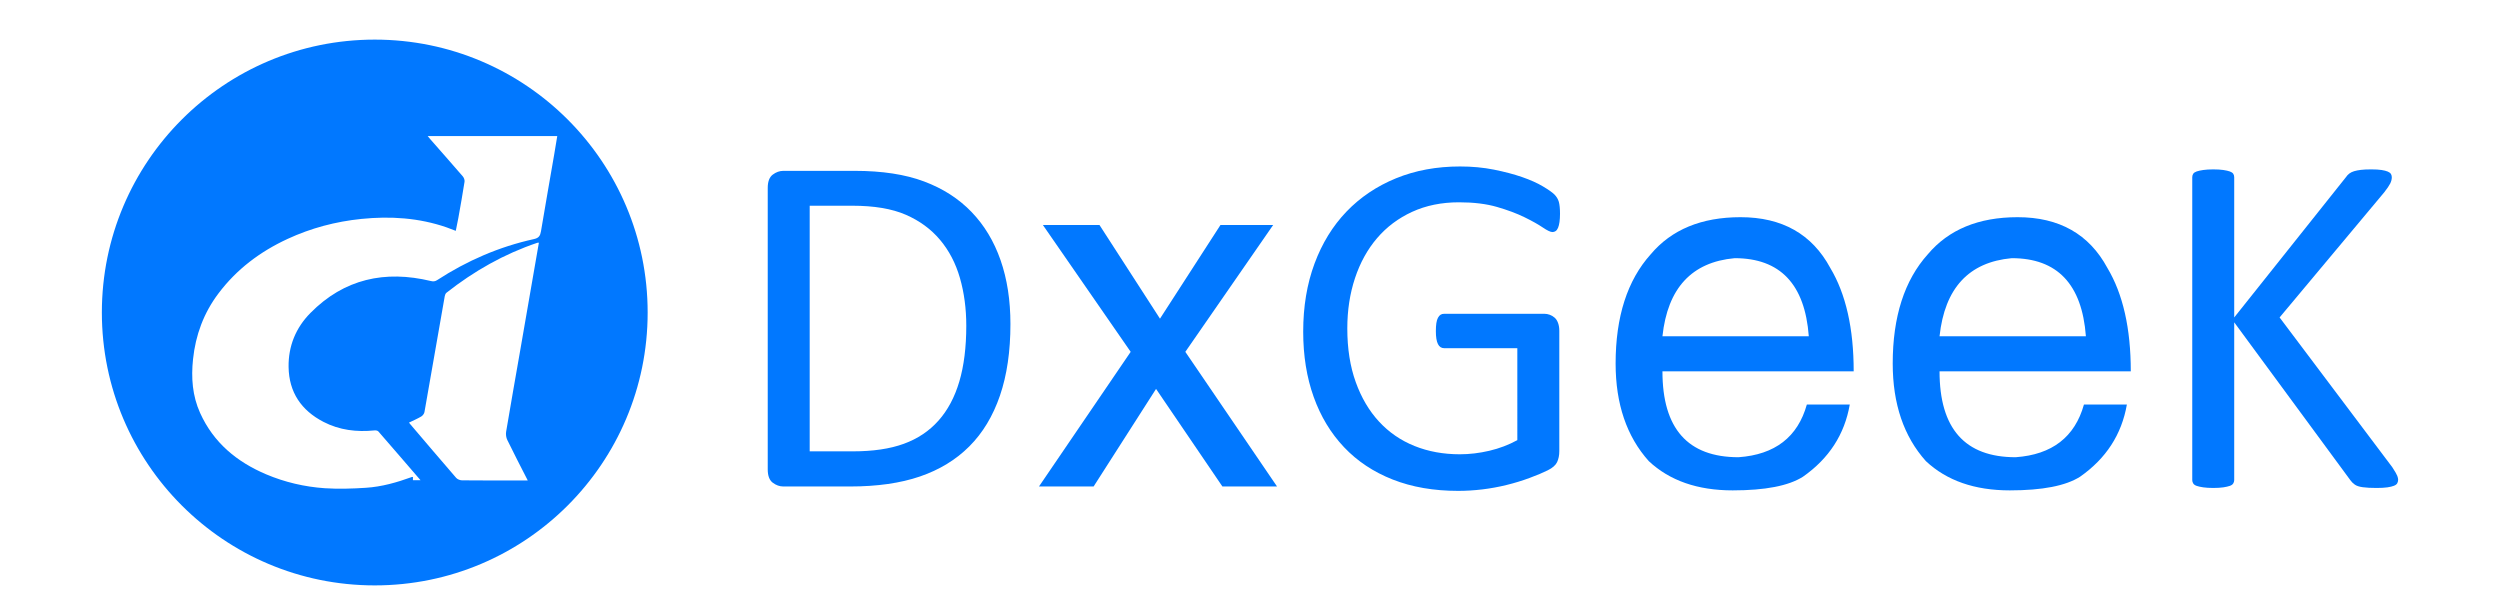
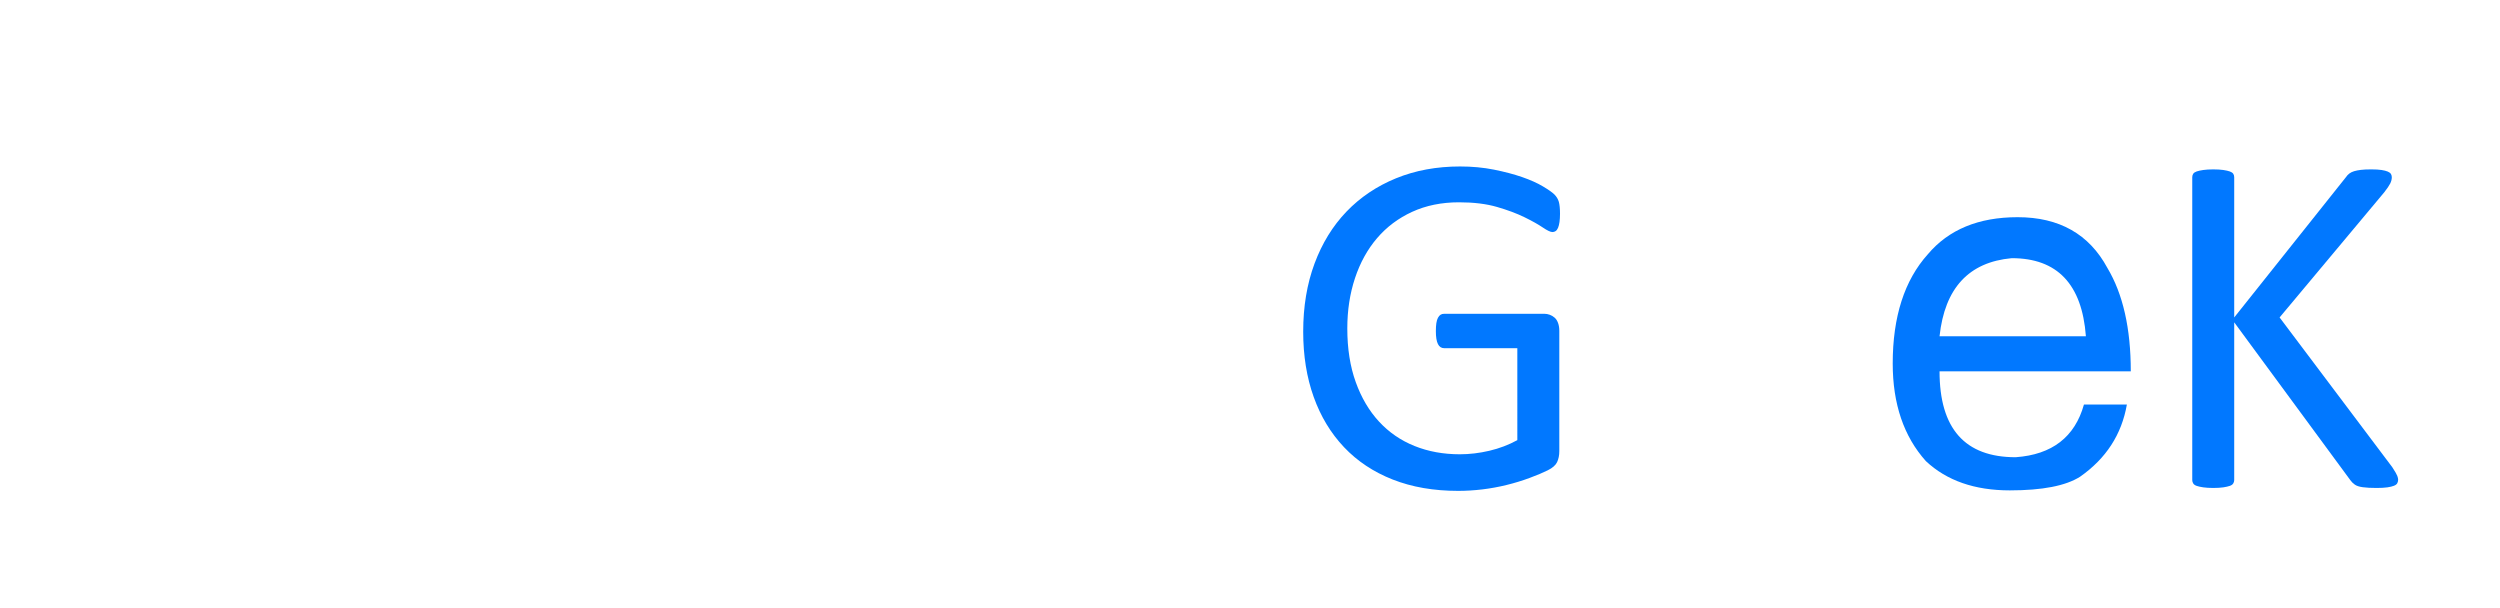
<svg xmlns="http://www.w3.org/2000/svg" version="1.1" id="图层_1" x="0px" y="0px" width="288px" height="70px" viewBox="0 0 288 70" enable-background="new 0 0 288 70" xml:space="preserve">
-   <path fill="none" d="M0,0h288v70H0V0z" />
  <g>
    <g>
      <g>
        <g enable-background="new    ">
-           <path fill="#0178FF" d="M116.402,37.328c0,3.148-0.403,5.897-1.208,8.248c-0.806,2.352-1.981,4.299-3.527,5.846      c-1.545,1.545-3.442,2.701-5.689,3.469c-2.248,0.77-4.928,1.152-8.037,1.152h-7.699c-0.431,0-0.839-0.145-1.223-0.436      c-0.384-0.289-0.576-0.801-0.576-1.531V21.649c0-0.73,0.192-1.241,0.576-1.531s0.792-0.436,1.223-0.436h8.233      c3.146,0,5.807,0.407,7.98,1.222c2.173,0.815,3.994,1.986,5.465,3.513s2.586,3.376,3.344,5.55      C116.022,32.14,116.402,34.594,116.402,37.328z M111.316,37.525c0-1.967-0.244-3.798-0.73-5.494      c-0.488-1.695-1.251-3.161-2.291-4.397c-1.039-1.236-2.355-2.201-3.947-2.895c-1.593-0.693-3.645-1.04-6.154-1.04h-4.917v28.296      h4.974c2.322,0,4.28-0.289,5.872-0.871c1.593-0.58,2.923-1.469,3.99-2.668c1.068-1.199,1.869-2.703,2.403-4.511      C111.049,42.139,111.316,39.998,111.316,37.525z" />
-         </g>
+           </g>
        <g enable-background="new    ">
-           <path fill="#0178FF" d="M147.115,56.043h-6.294l-7.644-11.24l-7.193,11.24h-6.294l10.565-15.511L120.14,25.92h6.52l6.969,10.791      l6.969-10.791h6.069L136.55,40.532L147.115,56.043z" />
-         </g>
+           </g>
        <g enable-background="new    ">
          <path fill="#0178FF" d="M179.713,24.627c0,0.356-0.02,0.67-0.057,0.941c-0.037,0.272-0.094,0.497-0.168,0.674      c-0.076,0.178-0.17,0.305-0.281,0.379c-0.113,0.075-0.234,0.112-0.365,0.112c-0.225,0-0.6-0.178-1.125-0.534      c-0.523-0.355-1.227-0.749-2.107-1.18c-0.881-0.431-1.934-0.824-3.16-1.18c-1.229-0.356-2.684-0.534-4.371-0.534      c-2.004,0-3.803,0.366-5.395,1.096s-2.941,1.742-4.047,3.035s-1.952,2.829-2.543,4.608c-0.59,1.78-0.885,3.71-0.885,5.788      c0,2.324,0.323,4.385,0.97,6.183c0.646,1.798,1.54,3.315,2.684,4.552c1.142,1.236,2.505,2.174,4.089,2.811      c1.582,0.637,3.32,0.955,5.213,0.955c1.123,0,2.262-0.135,3.414-0.406s2.223-0.68,3.217-1.223V40.111h-8.43      c-0.318,0-0.559-0.16-0.717-0.479c-0.16-0.318-0.238-0.814-0.238-1.489c0-0.355,0.018-0.66,0.055-0.913      c0.039-0.253,0.1-0.459,0.184-0.618s0.182-0.276,0.295-0.351c0.113-0.075,0.252-0.113,0.422-0.113h11.549      c0.205,0,0.412,0.038,0.617,0.113c0.207,0.074,0.395,0.187,0.563,0.336c0.17,0.15,0.301,0.356,0.395,0.619      c0.094,0.262,0.141,0.562,0.141,0.898v13.854c0,0.488-0.086,0.908-0.254,1.266c-0.168,0.355-0.525,0.67-1.068,0.939      c-0.543,0.273-1.246,0.568-2.107,0.887s-1.752,0.59-2.668,0.814c-0.918,0.225-1.846,0.393-2.783,0.506      c-0.936,0.111-1.863,0.168-2.781,0.168c-2.811,0-5.32-0.436-7.531-1.307s-4.079-2.111-5.605-3.723      c-1.527-1.611-2.693-3.541-3.498-5.789c-0.807-2.248-1.209-4.758-1.209-7.531c0-2.884,0.436-5.497,1.307-7.839      c0.871-2.341,2.098-4.336,3.682-5.985c1.582-1.648,3.484-2.927,5.703-3.835c2.221-0.909,4.68-1.363,7.377-1.363      c1.387,0,2.688,0.122,3.906,0.365c1.217,0.244,2.299,0.529,3.246,0.857c0.945,0.328,1.742,0.684,2.387,1.068      c0.646,0.384,1.092,0.698,1.336,0.941c0.242,0.244,0.412,0.524,0.506,0.843C179.666,23.569,179.713,24.028,179.713,24.627z" />
        </g>
        <g enable-background="new    ">
-           <path fill="#0178FF" d="M213.094,46.602c-0.6,3.449-2.398,6.221-5.395,8.318c-1.65,1.049-4.348,1.572-8.092,1.572      c-4.047,0-7.271-1.123-9.667-3.371c-2.55-2.846-3.821-6.594-3.821-11.24c0-5.395,1.348-9.589,4.046-12.589      c2.396-2.845,5.845-4.271,10.341-4.271c4.795,0,8.24,1.949,10.342,5.845c1.797,3,2.697,6.968,2.697,11.915h-22.031      c0,6.597,2.922,9.892,8.768,9.892c4.193-0.299,6.818-2.322,7.867-6.07H213.094z M208.373,38.734      c-0.449-5.993-3.297-8.993-8.541-8.993c-4.946,0.45-7.721,3.449-8.318,8.993H208.373z" />
          <path fill="#0178FF" d="M245.016,46.602c-0.6,3.449-2.398,6.221-5.395,8.318c-1.65,1.049-4.348,1.572-8.092,1.572      c-4.047,0-7.271-1.123-9.668-3.371c-2.549-2.846-3.82-6.594-3.82-11.24c0-5.395,1.348-9.589,4.045-12.589      c2.396-2.845,5.846-4.271,10.342-4.271c4.795,0,8.24,1.949,10.342,5.845c1.797,3,2.697,6.968,2.697,11.915h-22.031      c0,6.597,2.922,9.892,8.768,9.892c4.193-0.299,6.818-2.322,7.867-6.07H245.016z M240.295,38.734      c-0.449-5.993-3.297-8.993-8.541-8.993c-4.945,0.45-7.721,3.449-8.318,8.993H240.295z" />
        </g>
        <g enable-background="new    ">
          <path fill="#0178FF" d="M276.266,55.256c0,0.15-0.033,0.287-0.098,0.408c-0.066,0.123-0.193,0.221-0.381,0.295      c-0.188,0.076-0.439,0.137-0.758,0.184c-0.318,0.045-0.73,0.07-1.236,0.07c-0.656,0-1.189-0.029-1.602-0.086      c-0.412-0.055-0.723-0.158-0.928-0.309c-0.207-0.15-0.375-0.318-0.506-0.506l-13.376-18.181v18.181      c0,0.131-0.038,0.258-0.112,0.379c-0.075,0.123-0.207,0.217-0.394,0.281c-0.188,0.066-0.436,0.123-0.745,0.17      c-0.309,0.045-0.697,0.07-1.166,0.07c-0.449,0-0.834-0.025-1.152-0.07c-0.318-0.047-0.57-0.104-0.758-0.17      c-0.188-0.064-0.318-0.158-0.394-0.281c-0.075-0.121-0.112-0.248-0.112-0.379v-34.9c0-0.15,0.037-0.281,0.112-0.394      s0.206-0.201,0.394-0.267c0.188-0.065,0.439-0.122,0.758-0.168c0.318-0.046,0.703-0.07,1.152-0.07      c0.469,0,0.857,0.024,1.166,0.07c0.31,0.047,0.558,0.103,0.745,0.168c0.187,0.066,0.318,0.155,0.394,0.267      c0.074,0.112,0.112,0.244,0.112,0.394V36.57l12.87-16.158c0.113-0.169,0.244-0.309,0.393-0.422      c0.15-0.112,0.334-0.201,0.549-0.267c0.215-0.065,0.479-0.117,0.787-0.155c0.309-0.037,0.707-0.056,1.193-0.056      c0.488,0,0.881,0.024,1.182,0.07c0.299,0.047,0.537,0.108,0.715,0.183c0.18,0.075,0.301,0.168,0.367,0.281      c0.064,0.113,0.098,0.235,0.098,0.366c0,0.244-0.061,0.487-0.184,0.73c-0.121,0.244-0.35,0.581-0.688,1.012L262.609,36.57      l12.982,17.254c0.318,0.486,0.51,0.818,0.576,0.996C276.232,55,276.266,55.145,276.266,55.256z" />
        </g>
      </g>
    </g>
-     <path fill="#0178FF" d="M43.172,4.563C25.81,4.563,11.734,18.638,11.734,36c0,17.361,14.075,31.438,31.438,31.438   c17.361,0,31.438-14.076,31.438-31.438C74.609,18.638,60.533,4.563,43.172,4.563z M61.629,30.554   c-0.572,3.302-1.144,6.604-1.717,9.906c-0.537,3.089-1.088,6.177-1.605,9.269c-0.051,0.313,0,0.688,0.137,0.961   c0.746,1.533,1.533,3.047,2.353,4.656c-0.674,0-1.257,0-1.839,0c-1.913,0-3.826,0.01-5.739-0.012   c-0.229-0.003-0.525-0.12-0.671-0.288c-1.786-2.062-3.55-4.144-5.319-6.218c-0.039-0.047-0.072-0.096-0.111-0.146   c0.482-0.234,0.964-0.438,1.408-0.701c0.17-0.101,0.34-0.323,0.373-0.516c0.789-4.449,1.56-8.902,2.338-13.354   c0.023-0.138,0.095-0.305,0.197-0.387c3.17-2.496,6.633-4.463,10.466-5.755c0.04-0.014,0.087-0.008,0.181-0.015   C61.926,28.835,61.776,29.694,61.629,30.554z M63.852,17.747c-0.512,2.969-1.035,5.937-1.533,8.907   c-0.085,0.504-0.243,0.764-0.813,0.889c-4.006,0.881-7.712,2.494-11.148,4.727c-0.236,0.153-0.435,0.173-0.717,0.105   c-5.289-1.272-9.998-0.257-13.886,3.686c-1.678,1.699-2.546,3.813-2.509,6.224c0.045,2.907,1.462,4.989,4.015,6.313   c1.849,0.959,3.829,1.191,5.882,0.986c0.146-0.02,0.361,0.021,0.445,0.117c1.601,1.834,3.187,3.688,4.854,5.617   c-0.369,0-0.608,0-0.872,0c0-0.119,0-0.229,0-0.366c-0.048,0-0.093-0.021-0.13,0.002c-1.713,0.622-3.464,1.123-5.283,1.239   c-1.579,0.104-3.175,0.154-4.75,0.051c-2.323-0.163-4.59-0.688-6.75-1.604c-3.387-1.438-6.055-3.646-7.602-7.063   c-0.896-1.979-1.042-4.063-0.818-6.188c0.292-2.791,1.234-5.332,2.919-7.571c2.101-2.797,4.812-4.832,7.973-6.294   c2.705-1.252,5.55-2.003,8.505-2.304c3.327-0.338,6.615-0.13,9.805,0.97c0.333,0.115,0.659,0.249,1.067,0.404   c0.103-0.508,0.209-0.991,0.295-1.479c0.248-1.393,0.498-2.784,0.715-4.182c0.029-0.191-0.067-0.458-0.198-0.61   c-1.228-1.425-2.475-2.833-3.716-4.247c-0.097-0.11-0.188-0.226-0.331-0.398c5.009,0,9.938,0,14.925,0   C64.079,16.394,63.969,17.07,63.852,17.747z" />
  </g>
</svg>